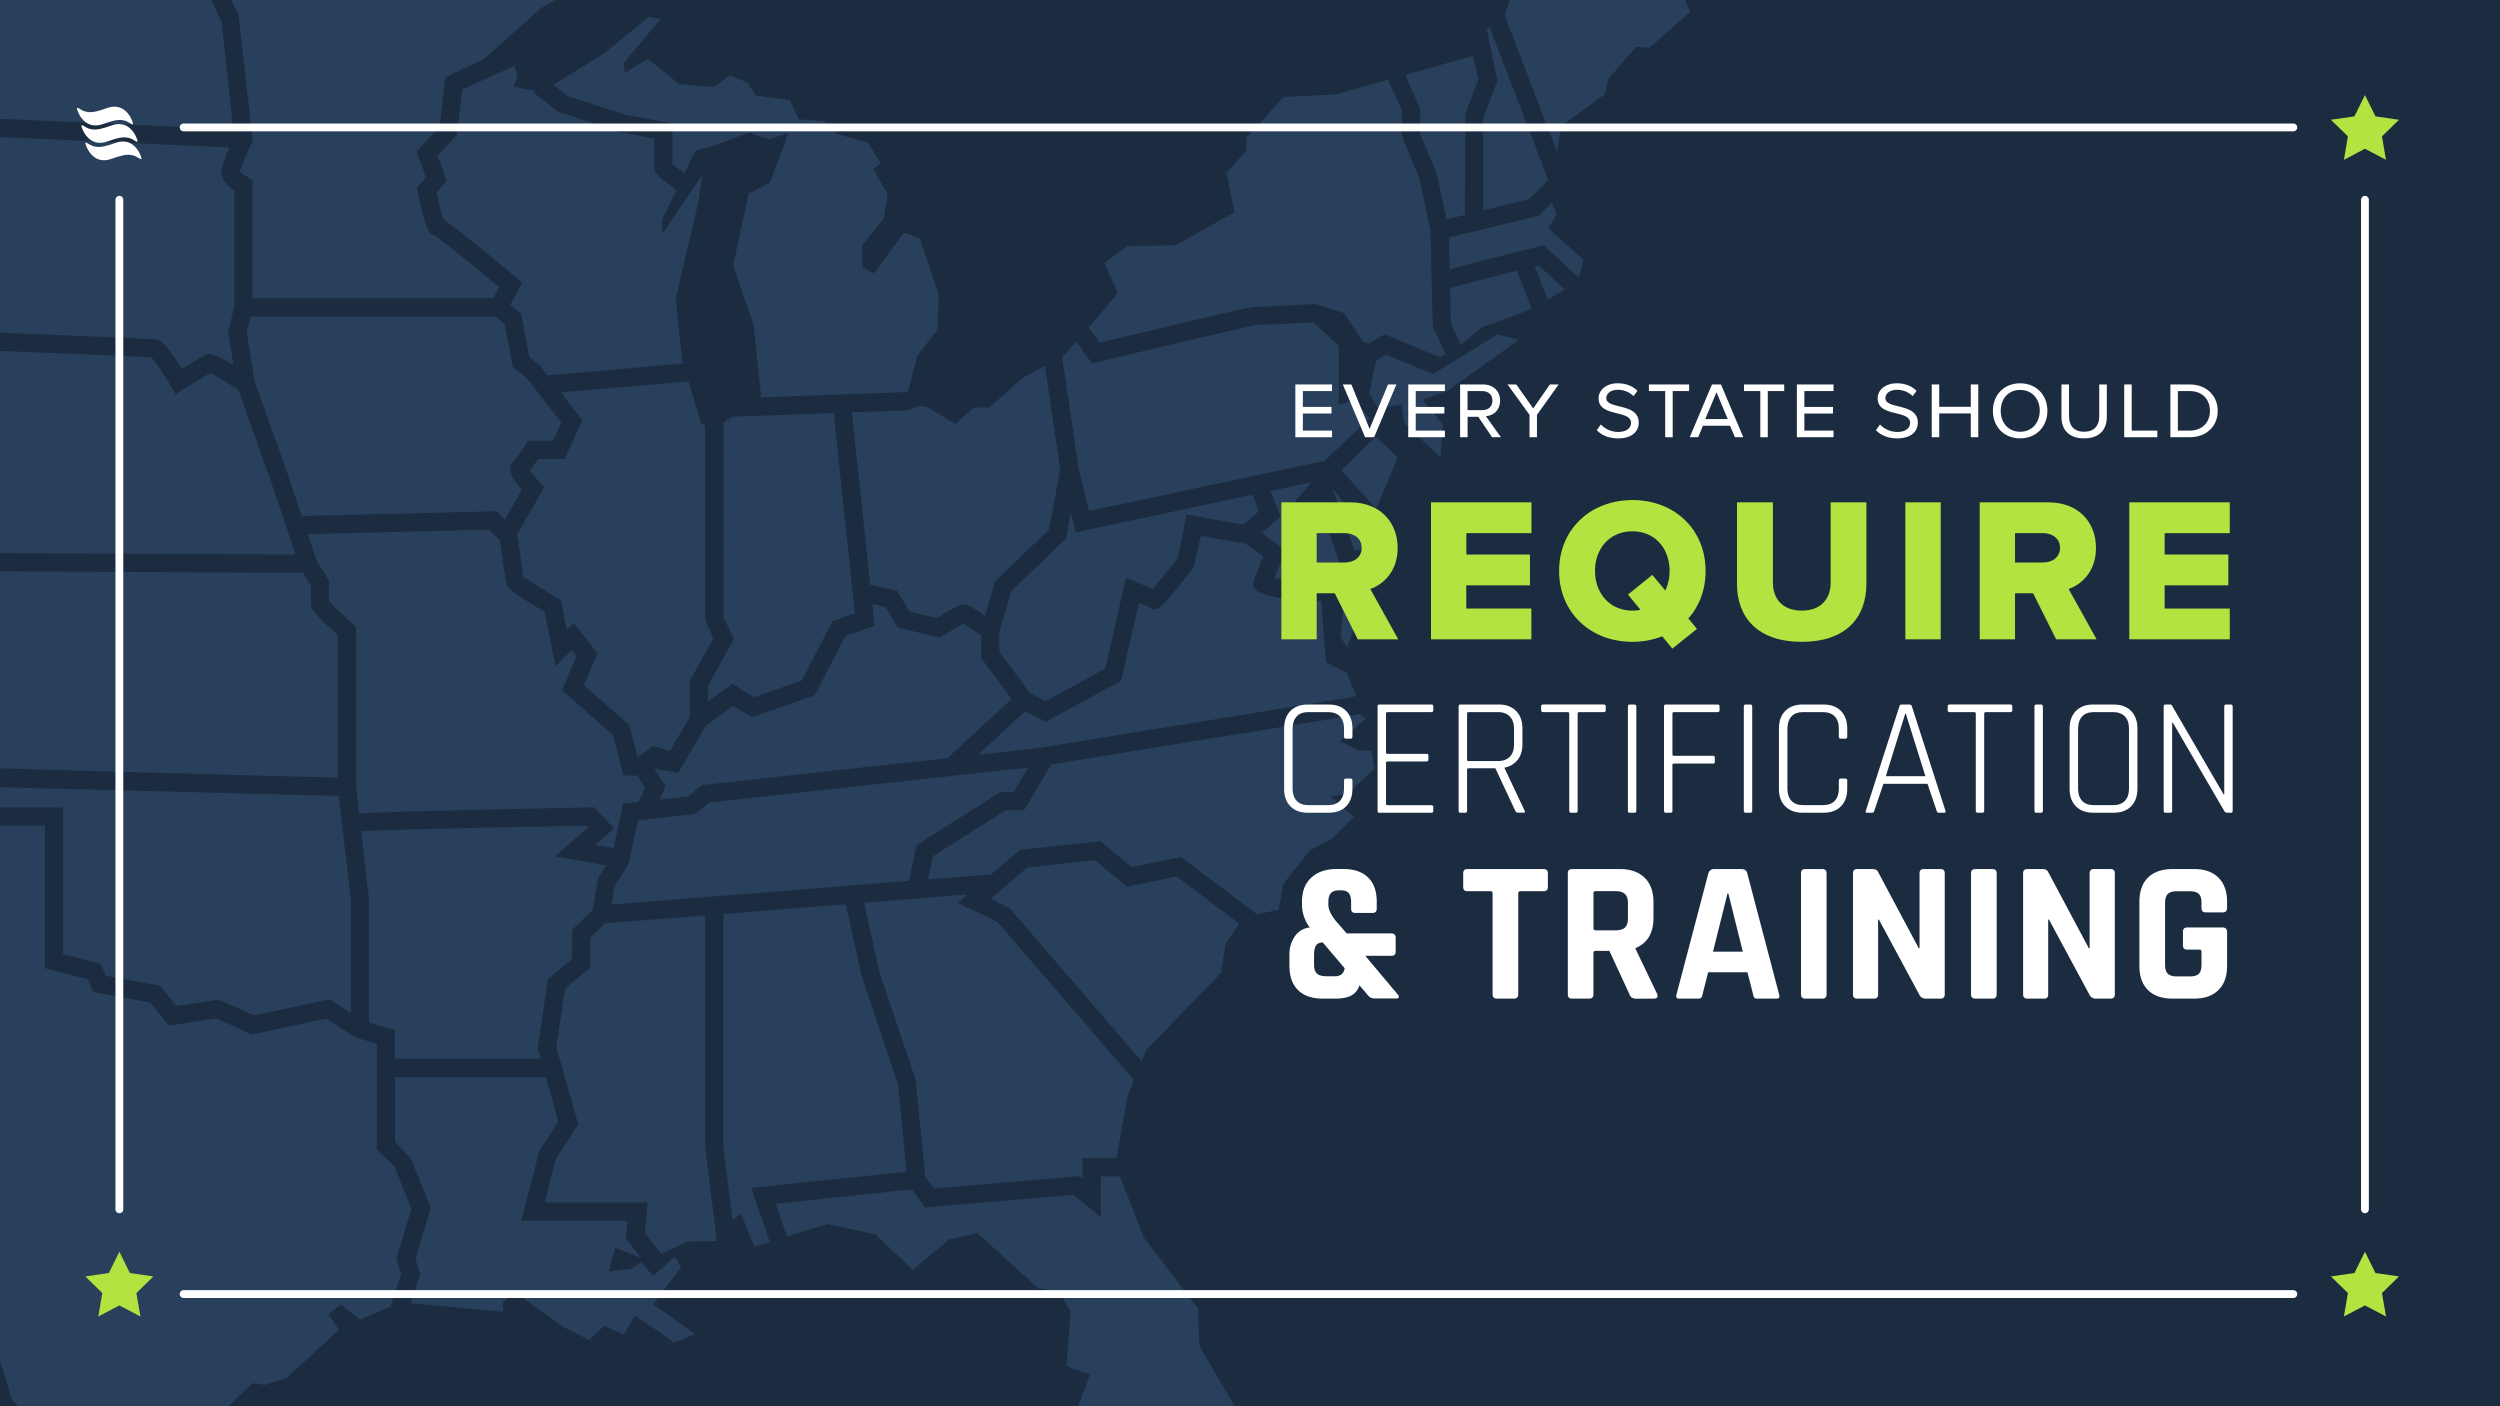
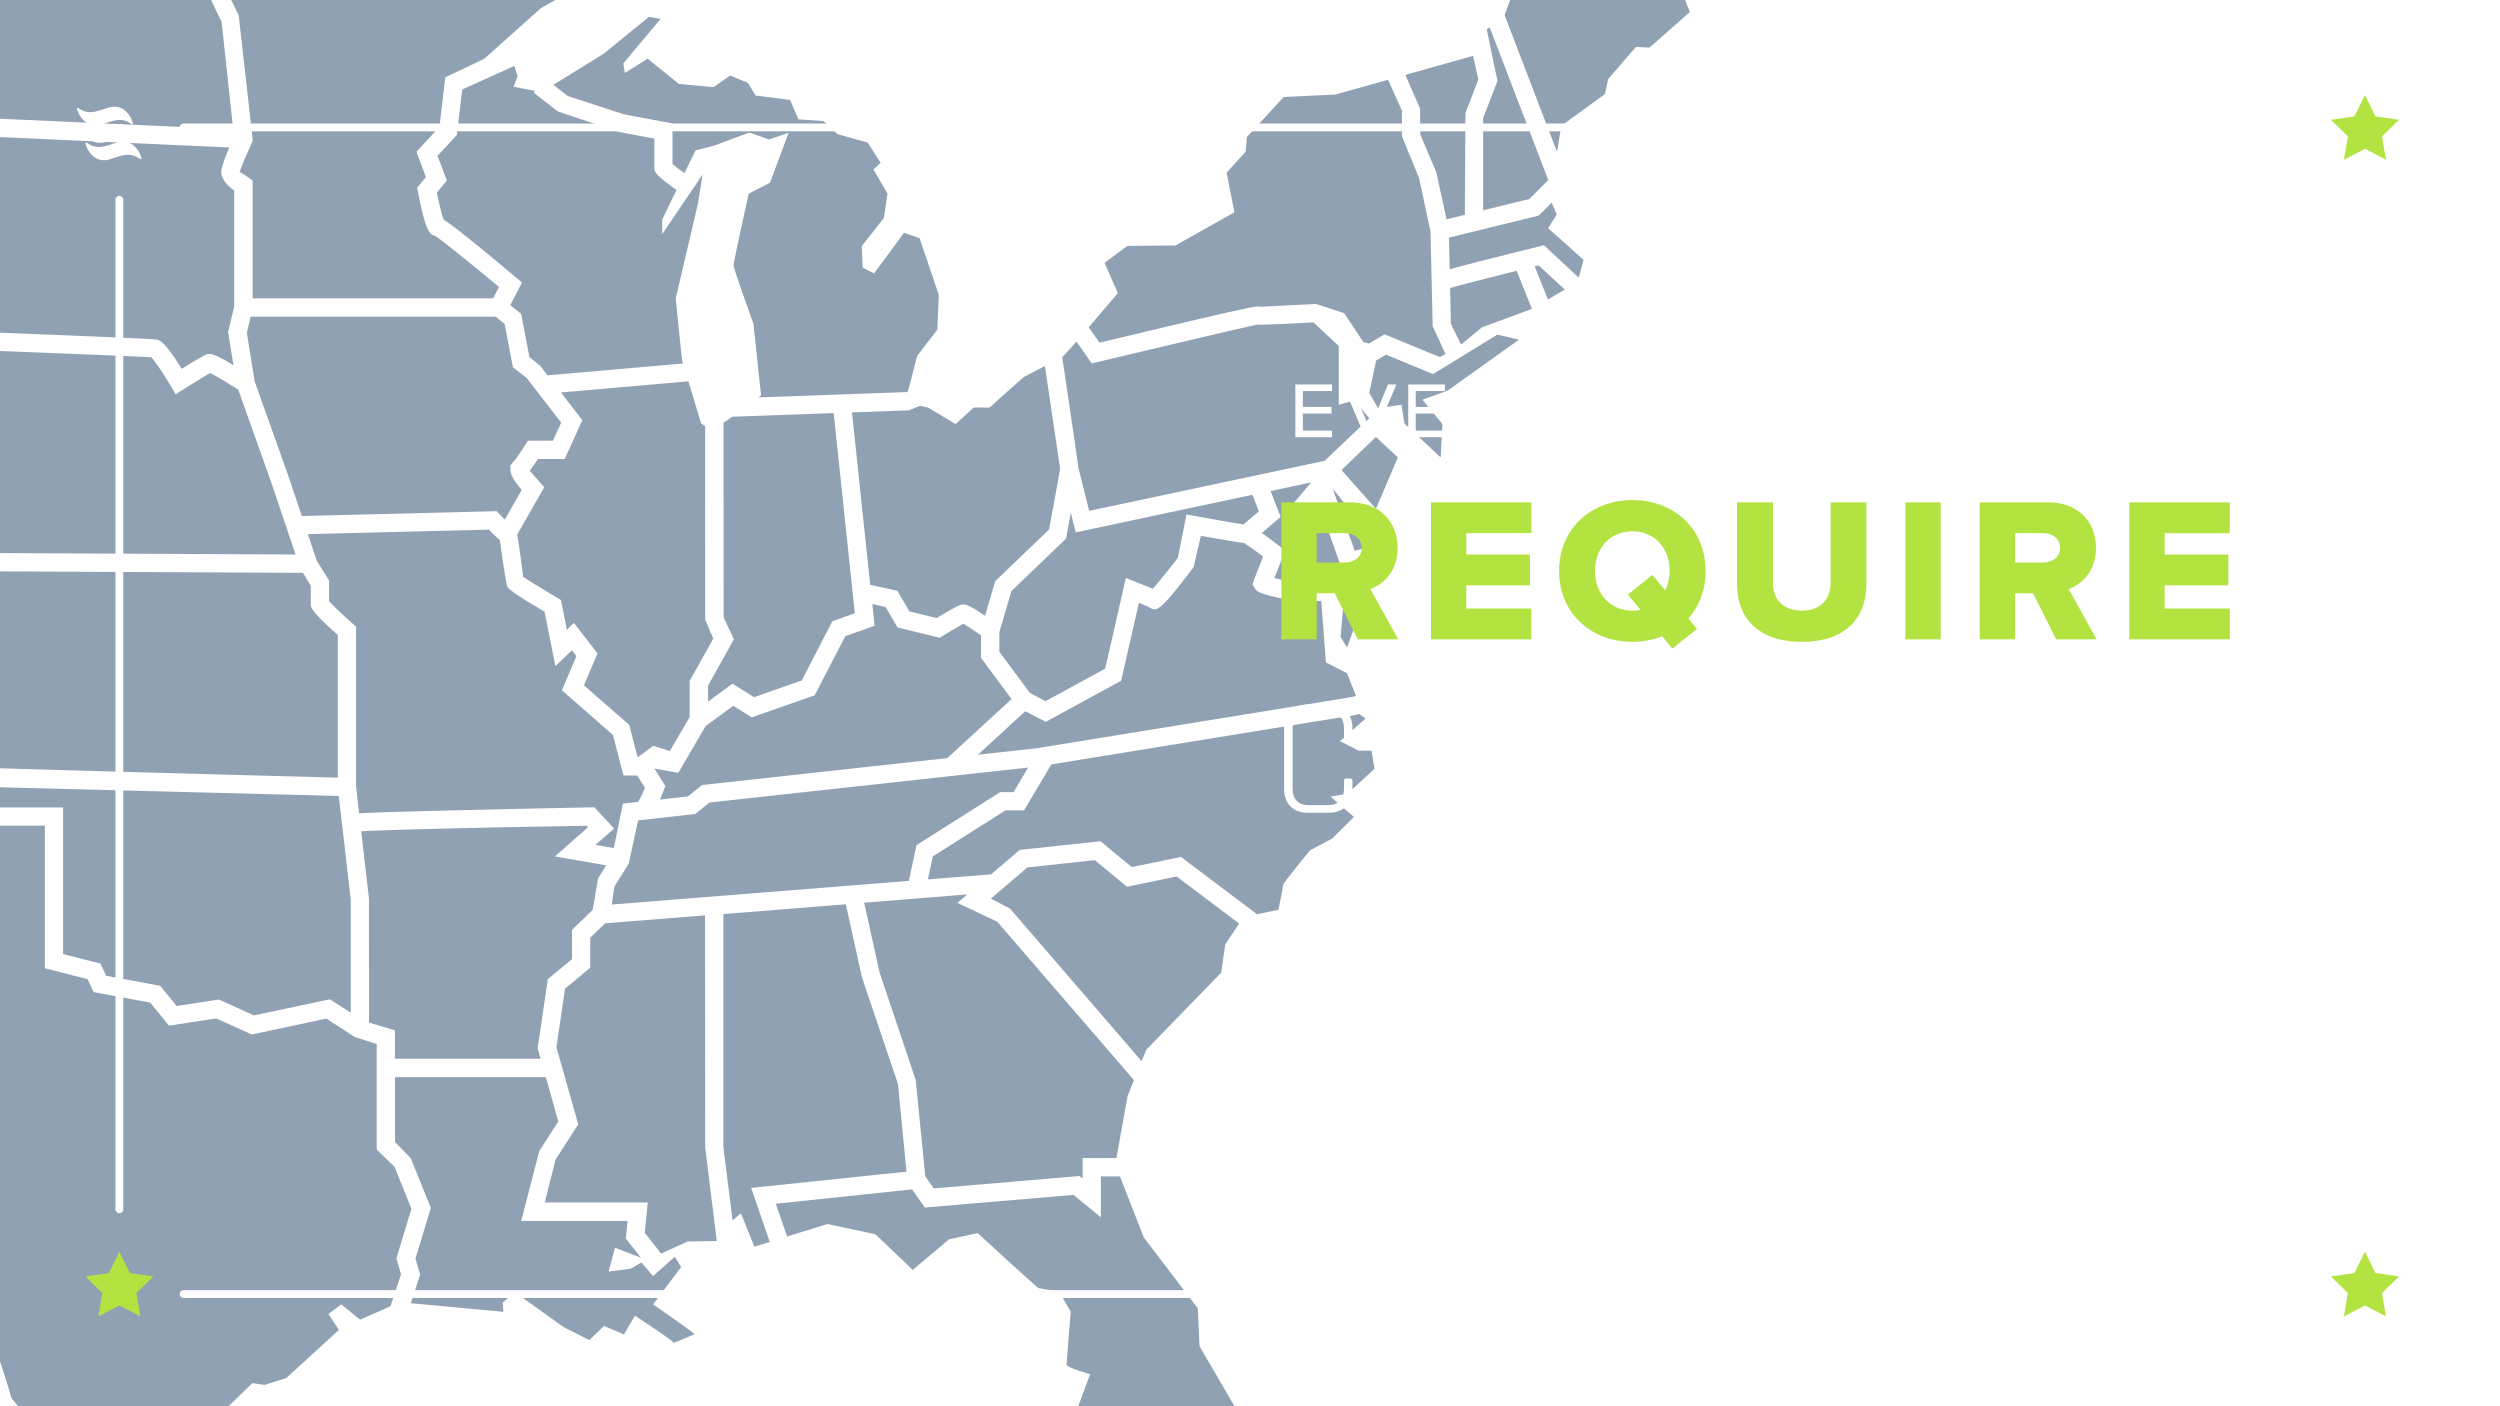
<svg xmlns="http://www.w3.org/2000/svg" id="Layer_1" data-name="Layer 1" viewBox="0 0 1920 1080">
  <defs>
    <style>.cls-1,.cls-8{fill:none;}.cls-2{fill:#1c2c40;}.cls-3{opacity:0.6;}.cls-4{clip-path:url(#clip-path);}.cls-5{fill:#335175;opacity:0.9;}.cls-6{fill:#fff;}.cls-7{fill:#b2e340;}.cls-8{stroke:#fff;stroke-linecap:round;stroke-miterlimit:10;stroke-width:6px;}</style>
    <clipPath id="clip-path">
      <rect class="cls-1" x="-12" y="-277.29" width="1640.58" height="1640.58" />
    </clipPath>
  </defs>
-   <rect class="cls-2" x="-5915" y="-220" width="8075" height="1483" />
  <g class="cls-3">
    <g class="cls-4">
      <path class="cls-5" d="M541.6,475.86l6.18,14.63L529.63,523v27.87l-15.19,25.92-12.67-4-12.08,8.8-6.43-24.86-34.83-30.39,10.48-24.5-18.17-23.45-5.4,5.28-4.52-22.83s-25.11-15-29-17.84c-.47-2.58-3.56-28.45-4.66-32.3L418,374.15s-9.53-10.39-11.1-12.75c2.11-2.67,4.44-6.18,6.21-8.88h20.59l13.53-29.85-16.45-21.24,97.94-8.57c4.21,13.91,9.69,32.25,9.69,32.25l3.12,2.16ZM803,538.49l45.82-25,15.84-69.66s18,7.22,20.67,8.35c4.13-4.61,12.3-14.69,19.3-23.82l6.6-33.23s37.24,6.69,43.81,7.67l11.77-10.11L961.85,380,826.19,408.87l-3.8-15.06c-.95,5.11-3.68,19.86-3.68,19.86l-41.9,40.22-9.3,31.54v15.12l23.54,31.68Zm-259.25.37,18.8-13.79,16.57,10.36,36.65-12.84,23.48-45.47L656.51,471,640.27,317.24l-78,2.81c-2.42,1.69-4.55,3.23-6.63,4.67l.11,149.48,7.89,16.71-19.86,35.7v12.25Zm0,0v0l-.08,0ZM436,73.72,479.13,87.8l37.36,7V126c1.91,1.63,5.53,4.36,9.21,7l8.46-17.47,14.6-3.76s25.65-9.8,26.83-9.8,14.85,5.19,14.85,5.19l15.2-5.19-14.27,38.34L575,148.72s-11.63,52.47-11.63,55.05,14.89,43.82,15.2,44.69,5.64,54.18,6,55c.05.14-.76.81-2,1.77l113.62-4.1,1.12-.51,7.16-27.38,15.42-20.06L721,226.49,706.28,183l-12-4.24-23,31.21-8.76-4.47-.68-16.49,17-21.63,2.78-18.73L670.8,130.18l5.54-5.11-9.92-15.59L643.17,103,632.58,93l-19.36-1.35L606.76,76.7,580.3,73.36l-6-9.8L560.73,58,548.09,66.9l-26.71-2.45-24-19.38L479.89,56l-1.15-7.36,28.59-34.1-9-1.57L463.57,41.28,425,65.18Zm-95.3,95c5.61,3.37,18.81,13.56,55.86,44.6l4.33,3.6-9,17.41,8.4,6.77,6.29,33.14,8.23,6.6,5.7,7.42,104-9.07c-.22-.7-.45-1.52-.48-1.58-.33-.87-5.05-48.42-5.05-48.42l17-72.66,3.57-22.5L508.6,179.81V168.58l10.95-22.7c-16.88-12-17-14-17-17.27V106.42l-26.82-5-47.3-15.81L410.29,71.5V69.62L394.48,66.7l3-8.26-2.52-7.8L355,68.72l-4.13,34.94-14.86,16,7.17,19-7.67,9.27C337.18,156.33,339.4,165.4,340.72,168.69ZM192.5,243.18l-2.92,12.44,6,37.3,26,72.92,10.22,30.47,149.74-3.73,2.16,2.33c1.24,1.35,2.61,2.72,4,4.1l13-22.81c-8.79-10.05-8.76-14.38-8.74-15.87.09-3.68-.59-2.16,2.56-5.93,1.24-1.2,5.62-7.58,8.85-12.69l2.08-3.26h19.21l6.35-13.87-26.63-34.44-10.48-8.09-6.35-33.31-6.91-5.56Zm859.79,191.16-20.81,5.45-19-54-8.21,9.63,3.29,45,24.72,18.25-2.7,30.42,4.94,8.26,16.63-45.64Zm1-15.22-20.39-32.3c-1.26-1.43-9.38-11.57-9.38-11.57L1040.41,423l12.92-3.37ZM706.48,311.68,698,315.14l-43.68,1.57,14,132.44,20.76,4.55,9.35,15.84,20.93,5.14c15.56-9.41,17.69-9.95,18.59-10.17,2.48-.59,4.72-1.12,18.54,8.45l7.84-26.62,41.32-39.66c3.34-17.7,8.23-44.35,8.51-46.91-.28-1.85-6.38-43-11.69-78.65-7.53,3.94-15.31,8-15.78,8.21C785.77,289.77,760,313,760,313H747.74l-13.82,12.69L712.74,313Zm331.91,223.64,3-.93L1034.48,517l-16.17-8.26-3.6-47-.14-.23H993.79c-27.64-5.33-28.68-7.16-30.23-9.91-2-3.54-1.88-2-.56-6,.37-1.07,4.55-11.66,7.11-18.15-6-4.55-12.28-9-14.58-10.39-3.34-.39-11.46-1.66-33.28-5.59l-5.56,24.13c-26.1,34.18-28.15,34.55-34.16,30.75-1-.59-4.47-2-7.86-3.39l-13.6,59.82-57.94,31.6-15.73-8.14-36.32,33.36,45-4.94Zm-877-248.83c-3.7,2.08-12.75,7.61-20.39,12.44l-6.12,3.85-3.68-6.24c-5.17-8.73-12-19.1-15-22.13-13.06-.87-125-5.22-203.84-8.2-2.69,41.09-4.94,75.36-6.26,95.75l71.23,7.87-2.25,54.82L227,425.86l-18.7-55.45L183,299.32C174.77,294,165.45,288.4,161.4,286.49Zm71.29,153.44L-25.47,438.7-31.64,589c35.3,1.37,211.86,6.15,291.07,8.23V487.71c-20.73-18.54-20.73-21.15-20.73-24.13V449.82ZM987.1,422.77s-5.76,14.47-8.4,21.15c4.47,1.15,10.87,2.56,16.46,3.68l10.87.84-9.27-14.1L989,391.71l18.06-21.24v0l-31.26,6.66,7.72,19.8-14.38,12.36C972.49,411.68,987.1,422.77,987.1,422.77ZM625.67,534l-48.34,16.91-14.22-8.85L542,557.54l-21.09,36-18.37-3.29L511,603.68,509.69,607c-1,2.67-2,5-2.92,7.08l21.6-2.42,10.9-8.76,188.24-20.68,49.38-45.33-23.45-31.63V488.05c-5.14-3.68-10.67-7.39-13.57-9.05-3,1.72-9.94,5.73-15.64,9.24l-2.53,1.55-32.36-7.92-9.24-15.7-10.17-2.25,1.77,16.68-22.5,7.95ZM-45.69,588.6l8.48-206.28-59.6-6.57L-294.1,354.94c-7.89,58.42-17.8,132.12-27.78,206.33L-82,588.63ZM836.47,392.35l180.82-38.42,33.79-32.14c.29-.14.4-.19.65-.33l-11.4-14.07-12.16,3.48V265.65l-19.44-18.06c-29.66,1.6-39.24,1.85-42.81,1.71-7.22,1.15-127.43,29.8-127.43,29.8l-11.74-16.74s-10.11,11.43-11,11.91c9.8,65.59,12,81.09,12.41,84.77Zm-58,216v-.09h0l11.13-18.76L544.86,616.35,534,625.12l-43.92,4.94-7.2,33.14-11,17.64-2.08,13.85L698,676.54l5.87-27.49,64.29-40.7ZM876.77,815l3.62-8.85L937.89,747,941,725.28l10.64-16-48-36.17-38.09,7.92-24.74-20.45L789,666.21l-28,23.93,14.63,7.61ZM844.44,263.18c119.8-28.68,120.95-28.4,123.42-27.56,1.35-.11,42.86-2.16,42.86-2.16l21.52,7,14.8,22.16,4.33,1.24,12-7.08,42.49,17.5,4.3-2.53-9.86-21.09-1.65-72.8-8.85-41.27-13.12-31.93V84.93l-10.64-23.65h0L1025.58,72.6l-39.72,1.88-28.25,30.73-.93,11.21-14.63,16.23,6,30.39-45.28,25.48-36.71.34c-.37,0-17.75,13-17.75,13l10.22,23.26-22.44,26.23Zm344.67-124.85L1144.08,21l-2.24,1.38c.92,5,8.23,39.8,8.23,39.8l-11,28.51v70.84l35.51-8.68Zm-98.39-35.11h0l12.38,29.12,7.84,36.1L1125,165l.45-78.11,9.94-25.79-4.07-18.23-52,14.67,11.32,25.89ZM663.67,693.28l11.8,53.4,27.8,82.8,7.36,74,6.55,9.21L829,903.18l2.47,2V889.37h25.95L866,841.64l4.89-12.1L765.91,707.92,735.29,693.4l7.62-6.49ZM-308,353.08l-78.56-12.21,7.24-56c-36.82-6-85.44-13.9-102.18-16.37L-530.65,527.4l194.9,31.91C-323.95,471.5-313.08,390.83-308,353.08ZM439.28,736.62V714.18l15.87-15.36,4.18-24.24,6.24-10-39.41-6.83,25.45-22.41-1.1-1.15c-61.4,1-149.23,2.83-173.08,4.24l5.93,51.71.06,95.24,19.88,5.9v21.85H415.18l-2.28-8,7.81-53.17ZM-107.85,360.47C-104,301.91-99,225.9-94.22,152.37l-248.64-26.63-3.68,13L-363.7,273.2l-.62,4.69-.22,2-6.35,49.21,71.51,11.15Zm-633.88,9L-582,611.49c1.58-13.48,5.48-46.51,5.48-46.51h19.19l4.41,4.58,57.6-303.44c-22.58-4.71-94.4-20.72-214.14-47.8ZM77.14,740.05l4.38,9.38L123,757.07l12.64,15.56,32.44-5L195,779.82l58.39-12.36,16,10.34V691l-6.68-57.89-2.53-21.82-335.71-8.6-.5,17.45H48.46V732.72ZM478.37,617.17,490,615.9A71.42,71.42,0,0,0,495.31,605l-5.95-9.41H478.82l-8.06-31.12-39.21-34.32,11.15-26.26-3.45-4.53-12.67,12.25-8.4-41.88c-25.73-15.11-27.47-17.64-28.31-18.87-1.63-2.36-5.28-32.78-6.1-36.15a110.7,110.7,0,0,1-8.23-7.95l-139.11,3.45,6.85,20.45,9.41,15.11v15.82c2.72,3.2,11.15,11.2,18.4,17.61l2.36,2.1V603.91l2.35,20.78c16.72-1.46,180.69-4.69,180.69-4.69l15.14,16.35-14.27,12.5,14.05,2.47ZM541.46,703l-76.74,6.1-11.4,11.06v23l-19.38,16.13-6.63,44.88,16.77,59.27-17.39,27.07-8.34,33h79.12l-2.27,23.26,12.53,16,20.44-9.32,22.33-.31-8.87-71.6Zm-39.89,298.74,21.58-28.68-4.95-7.83L501.57,980l-9-10.42-8.09,4.78-17.08,2.19,4.94-18.26,19.81,7.53-11.58-14.69L482,937.68H400.26L414.19,884l14.58-22.75-9.58-34H303.36V877l12.13,12.56,15.42,38.17-11.85,38.84,3.62,12.3-7.24,22,71.14,6.6-.45-7,9-8.26,37.75,27,19.78,10,11.2-10.9,15.31,6.52,8.51-14.36s29.24,19.13,29.24,20.45,15.28-6.09,16.63-6.09S501.57,1001.77,501.57,1001.77Zm-318.26-990,10.84,96.17s-9.77,21.88-10.14,24.5c.28-1,10,6.2,10,6.2v90.5H378.75l4.49-8.7C362,202.73,339.51,184.56,334.09,181c-4.5-.67-7.61-5.25-13.06-33.59l-.62-3.23,6.71-8.15-7.3-19.49,17.67-19L342,59.37l29.83-14.18L415.4,6.28,439.81-7.53H425.26l-5.53-4.92-22.08-.22-9.44-4.7L375.54-8.66,365.41-7.53l-17-14.92L338.44-16,323-33.6,303-36,292.4-28.68l-37.75-12.5L251-69.95l-9.92-4.69-8.2,19.38c-19.41,1.32-39,2.11-58.59,2.7-.06,18.74.11,43.34.59,46.82C175.59-3.91,183.31,11.76,183.31,11.76ZM921.23,1033.91l-1.34-29.13-41.38-54.32-18.39-47H845.48v31.43l-21-17.21-114.12,9.71-9.91-13.93-104.63,11,8.68,25.16,30.92-9.55,36.85,7.81L701,975.29l27.86-23.49,22-4.77s45.36,41.71,46.74,42.19,15.73,2.58,15.73,2.58l9,15.67s-3.12,37.84-3.12,40.45,18,7.39,18,7.39l-9,24.32,15.28,25.23,13,3.9L883,1154.88l12.17.42,30.08,34,23.85-7.84,5.39-13.06-.9-79.09Zm134.35-443.48-2.25-13.91h-9.91l-14.36-7.36,19.78-17.38-5-3.46-2.25.68L807.42,587.06l-20.95,35.25H772.28L716.42,657.7l-3.77,17.66,48.48-3.84,22-18.79,62.05-6.66,24,19.86,37.81-7.78,58.45,44,16.4-3.46s3.6-17.83,3.6-19.12,20.67-26.52,20.67-26.52l17.08-9.1,16.63-16.52-18-15.67,13.06-2.16ZM316,928.32l-13-32.21-13.7-13.29V801.76l-16.69-5.25-22-14.22-57.25,12.19-27.32-12.33-36.27,5.54L115.37,770l-43.48-8.06L67.25,752l-32.78-8.4V634.13H-76.7l-19,244.76-158.61-17.33.47,5.31c14.64,17,65.81,77,67.08,80,1.49,3.62,3.73,36.2,3.73,36.2l68.82,47.08,25.44-38.4,46.38-.7S-6.51,1028.74-5,1031.63s13.45,39.1,13.45,41.26,39.64,44.16,39.64,44.16l1.49,20.27s15,40.51,15,42.73S96,1196.73,99,1197.43s29.19,1.49,29.19,1.49l14.21,11.57,14.21-5.08-12.72-28.23-4-41,8.09-9.57.9-20.87,44.94-43.48,9.43,1.32,16.63-5.23,40.42-37-8.06-12.19,9.89-7.39,14.38,11.74,23.37-10.28L308,978.63l-3.57-12.16Zm-478.28,209.62,10.51,7.25,4.49,8.73,15.73-8.73-27-13.74Zm-31.49-6.51H-169l-24.75-8.71Zm112.5,59.43h-.06s-34.49-18.15-37.47-18.82l6,16.69-14.24,8.73,8.26,10.53-4.49,28.65,14.24,7.25,8.25-16.68,22.5-5.82,13.48-11L-81.3,1199.6ZM1195.6,164.78l-3.91-9.18-10,10-68.9,16.91.56,24.35c11.29-3.4,72.41-18.51,72.41-18.51l26.74,24.92c1.41-5,3.6-13.74,3.6-13.74s-26.66-24.07-27.05-24.07S1195.6,164.78,1195.6,164.78Zm-17,39.78L1188.83,230c4.35-2.59,8.9-5.25,12.92-7.61l-20-18.57Zm110.83-216-10.76.59-8.12-17.86-11.79-3.15L1233.6-105l-19-10.17L1192.9-96.32l-4.83-14.13-9.41,2.56-10.87,36.46-3.26,58.53-9,24.52,40.28,105.05,3.23-20s32.47-23.71,33.12-24,2.89-11.91,2.89-11.91l21.4-24.77,10.37.59,31-27.36ZM1100.6,287.27l-36.09-14.88-7.64,4.52-5.28,24.83,6.74,11.74,18-2.61,2.25,14.35,27.86,26.1,1.38-25.62L1092.46,307l19.32-7,54.83-39.13L1150,257Zm13.09-66.09.59,27.56,7.84,15.87,16.06-13.26s37.19-13.54,38.34-14.21L1164.78,208C1144.56,213.07,1122.76,218.63,1113.69,221.18ZM1030.27,361s26.07,29.54,26.52,29.66l16.76-39.35-16.88-15.71ZM696.17,899.84l-6.52-67.35-27.69-82-12.36-56L555.53,702V880.8l7.08,56.43,6.4-5.42,10.34,25.64,11.82-3.65-14.26-41.49ZM-528,41.84l-43.9,58.06,13.48,13.46-33.31,117.09c55.14,12.36,101.43,22.64,105.22,23.18,3,0,66.48,10.28,108.9,17.21L-361.28,143l-36.8-6.4-28,9.75-19.78-72.72-2-3.15L-465.66,88l-11.91-23.48,16.18-53.95-27.33-45.45L-504.36-72l7-61.91c-5.45-1.29-10.7-2.58-16-3.87L-545.68,20Zm81.85-33.2-16.35,54.49.74,1.44,16.51-16.18L-432.49,69l16.1,59.21,17.19-6,40.73,7.11,5.3-18.87L-93.3,138.24C-88,58-83.13-17.51-80.24-62.36-230.56-77-372.74-104.72-483.49-130.7L-489.93-74l13.77,32.84ZM-756.65-46.63V-19l52.95,9.46,86.79-.11,58.56,22.05,31.43-153.53c-109.17-27.08-178.41-49.77-178.41-49.77l-2.14,60.7-13.45,35.47-7.47-11.57,9.72-15.93-.76-18.82-59.1-42s-3.73,73.12-3,75.28c.47,1.4-3.74,24.38-6.77,40.42ZM120.2,260.79c2.25.48,6.32,1.32,19.35,22.47,10.62-6.6,17-10.28,19-11,2.47-.81,5.08-1.32,20.75,8.18l-4.1-25.34,4.66-19.77v-89c-4.66-3.4-9.94-8.51-9.94-14.27,0-3,2.16-9.41,6.27-18.79l-253.1-11.49c-3.35,51-6.8,104.18-9.83,150.41C-7.85,255.17,116.27,260,120.2,260.79Zm50-244C167.78,11.9,162.22.5,161.35-2.11s-1.24-29-1-50.08C84.89-50.62,8.44-54.13-66.25-61c-2.3,35.81-5.84,90.13-9.66,148.75l255,11.57ZM-605.37,227.39l31.24-109.91-16.32-16.26,44.66-59.1-11.63-14.35L-619.49,4.4H-705L-770.72-7.25V-39.08l-20.45-13.4c0,.06-.08.45-.08.45l-30.67,93.37-41.15,69.49-.65,43.65,151,48.7C-680.33,210.54-641.57,219.27-605.37,227.39Zm432,923.47,4.32-3.23-8.68-9.21Zm64.74-287.5,18.4-236.67.73-24.86-234.2-26.65c-16.88,125.66-33.42,249.39-39.8,298.57,19.35,3,33.85,5.14,33.85,5.14l3.73-23.88,57.41,6.1-1.4-15.39ZM-242.53,1101v9.44l21,4.32L-232,1101ZM-826.42,564c.76,2.16-5.22,32.58-5.22,34.74s44.88,17.36,44.88,17.36l19.47,29,18.7,5.05V666.8l11.21-2.17s22.44,31.86,24.69,34,7.36,44.91,7.36,44.91l84.09,8.17c1.18-1,2.39-1.91,3.54-2.92l2.92-2.41,13.46,4.21.76-1.74-15.14-12.81,32.89-50.67,10.25-8.06c-12.92-30.7-12.92-33-12.92-34.52,0-.67.37-4.33,1-9.63l-172.18-261,33.62-157.6L-865,168.8l-7.75,42.61L-893,242.59l12,47-8.23,10.14s-1.49,28.23,0,33.32S-875,359.15-875,359.15v23.17s6.74,14.5,9,16.66,10.48-3.62,10.48-3.62l1.49,13-8.23,5.06L-866,444.57l21.68,18.82-15.7,18.81S-827.15,561.81-826.42,564ZM-325,1081.37h14.25v-10.14H-325ZM-533.29,541.22l-11,57.72-19.83-19.89c-3.11,26.21-7.19,61.12-7.36,64,.57,1.52,16,38.68,16,38.68l-17.75,14-24,37.55L-583.46,745l-10.08,22.83-15.67-4.91-.26,5.28s142.13,86.87,145.86,89c2.22,1.27,48.62,8.66,86.23,14.44,6.69-51.85,23.79-179.7,39.75-298.37Zm49.94,601.08-29.75,12.33-22.5-23.2-21-5.82V924.7l-18-10.14-16.49,2.19-49.55-14.52-29.91-17.41h-35.22L-747,915.29h-27.73l13.48,14.52s3,18.15,3.74,20.31,14.24,8,14.24,8-6,21-8.26,21S-768,976.94-768,976.94l-.76-16L-801,969s-3.73,21-3.73,23.2,36,18.14,36,18.14l18-8.71,1.49,27.56-28.48,11.57-15.73-4.33s-29.24,21.77-31.48,23.94,9.74,41.37,9.74,41.37l23.23,8.71s-3,19.55-3,21.74,14.24,0,14.24,0l10.5,18.14,29.24-8-12,13.09-2.25,10.14-27,18.85-61.46,20.34,61.46-8.74,63-35.56,15-10.87-9-4.32,51.71-43.51,7.5,8.7-21,30.48s32.24-7.25,34.41-7.25,0-16.68,0-16.68l30.81,2.19,21.74,18.14,19.49-2.89,12,5.09,18,4.35,42.72,28.26s6,21.06,10.11,23.95,18.37,18.15,20.62,18.85,6,10.87,6,10.87l18.74,18.15,25.47-8v-22.5l-24-14.52Z" />
    </g>
  </g>
  <path class="cls-6" d="M994.83,335.79V295.26H1023v5.08h-22.4V312.5h22v5.09h-22v13.12H1023v5.08Z" />
  <path class="cls-6" d="M1048.39,335.79l-17.1-40.53h6.56l14,34.12L1066,295.26h6.42l-17.1,40.53Z" />
  <path class="cls-6" d="M1081.53,335.79V295.26h28.15v5.08h-22.4V312.5h22v5.09h-22v13.12h22.4v5.08Z" />
  <path class="cls-6" d="M1145.9,335.79l-10.61-15.7h-8.18v15.7h-5.75V295.26h17.39c8.55,0,13.34,5.45,13.34,12.38s-4.57,11.5-10.91,12l11.5,16.14Zm.29-28.15c0-4.28-2.87-7.3-8-7.3h-11.12V315h11.12C1143.54,315,1146.19,311.91,1146.19,307.64Z" />
  <path class="cls-6" d="M1174.68,335.79V318.62l-16.88-23.36h6.71l13,18.42,12.82-18.42h6.71l-16.66,23.36v17.17Z" />
  <path class="cls-6" d="M1226.34,330.34l3.09-4.35a18.42,18.42,0,0,0,13.19,5.75c7.15,0,10-3.39,10-7,0-10.25-24.91-4.13-24.91-18.8,0-6.78,6.34-11.57,14.67-11.57,6.56,0,11.64,2.21,15.18,5.83l-3,4.05a16.73,16.73,0,0,0-12.23-4.87c-5,0-8.7,2.66-8.7,6.42,0,8.77,24.91,3.39,24.91,18.72,0,6.85-5.09,12.16-15.92,12.16C1235.33,336.68,1229.65,334,1226.34,330.34Z" />
  <path class="cls-6" d="M1278.88,335.79V300.34h-12.52v-5.08h30.88v5.08h-12.61v35.45Z" />
  <path class="cls-6" d="M1321.73,295.26l17.1,40.53h-6.41l-3.76-8.84h-20.78l-3.69,8.84h-6.48l17.09-40.53Zm-3.46,6-8.63,20.56h17.25Z" />
  <path class="cls-6" d="M1351.92,335.79V300.34h-12.53v-5.08h30.88v5.08h-12.61v35.45Z" />
  <path class="cls-6" d="M1380,335.79V295.26h28.15v5.08h-22.4V312.5h22v5.09h-22v13.12h22.4v5.08Z" />
  <path class="cls-6" d="M1440.73,330.34l3.09-4.35a18.42,18.42,0,0,0,13.2,5.75c7.14,0,9.94-3.39,9.94-7,0-10.25-24.91-4.13-24.91-18.8,0-6.78,6.34-11.57,14.67-11.57,6.56,0,11.65,2.21,15.18,5.83l-3,4.05a16.71,16.71,0,0,0-12.23-4.87c-5,0-8.7,2.66-8.7,6.42,0,8.77,24.91,3.39,24.91,18.72,0,6.85-5.08,12.16-15.92,12.16C1449.72,336.68,1444,334,1440.73,330.34Z" />
  <path class="cls-6" d="M1513.57,335.79V317.51h-24.25v18.28h-5.75V295.26h5.75v17.17h24.25V295.26h5.75v40.53Z" />
  <path class="cls-6" d="M1530.55,315.52c0-11.93,8.25-21.15,20.93-21.15,12.53,0,20.93,9.22,20.93,21.15s-8.4,21.16-20.93,21.16C1538.8,336.68,1530.55,327.46,1530.55,315.52Zm36,0c0-9.21-6-16.06-15-16.06-9.21,0-15,6.85-15,16.06s5.82,16.07,15,16.07C1560.54,331.59,1566.52,324.66,1566.52,315.52Z" />
  <path class="cls-6" d="M1583.21,320.17V295.26H1589V319.8c0,7.22,4,11.79,11.57,11.79s11.64-4.57,11.64-11.79V295.26h5.83v24.91c0,10-5.9,16.51-17.47,16.51S1583.21,330.12,1583.21,320.17Z" />
  <path class="cls-6" d="M1631.39,335.79V295.26h5.75v35.45h19.67v5.08Z" />
  <path class="cls-6" d="M1666.87,335.79V295.26h14.67c13.34,0,21.67,8.84,21.67,20.34s-8.33,20.19-21.6,20.19Zm30.37-20.19c0-8.4-5.38-15.26-15.63-15.26h-9v30.37h8.92C1691.71,330.71,1697.24,324,1697.24,315.6Z" />
  <path class="cls-7" d="M1042.78,491l-17.67-35.35h-13.89V491H984.09V385.8h52.7c23.34,0,36.6,15.46,36.6,35,0,18.3-11.2,28.08-21,31.55L1073.86,491Zm3-70.37c0-7.1-6-11.2-13.1-11.2h-21.46V432h21.46C1039.78,432,1045.78,428.08,1045.78,420.67Z" />
  <path class="cls-7" d="M1099,491V385.8h77.16v23.67h-50v16.41H1175v23.66H1126.1v17.83h50V491Z" />
  <path class="cls-7" d="M1197.4,438.5c0-32,24.14-54.44,56.33-54.44s56.16,22.41,56.16,54.44c0,14.51-4.89,27.13-13.25,36.44l6.63,8.05-18.93,15.15-7.74-9.47a63.46,63.46,0,0,1-22.87,4.26C1221.54,492.93,1197.4,470.53,1197.4,438.5Zm62.48,29.82-9.62-11.68L1269,441.5l9.94,12a35.47,35.47,0,0,0,3.31-15c0-17.2-11.2-30.45-28.55-30.45-17.52,0-28.72,13.25-28.72,30.45,0,17,11.2,30.45,28.72,30.45A27.33,27.33,0,0,0,1259.88,468.32Z" />
  <path class="cls-7" d="M1334,448.44V385.8h27.6v61.69c0,12.46,7.42,21.46,22.25,21.46,14.52,0,22.09-9,22.09-21.46V385.8h27.45v62.48c0,26.19-15.93,44.65-49.54,44.65C1350,492.93,1334,474.31,1334,448.44Z" />
  <path class="cls-7" d="M1463.33,491V385.8h27.14V491Z" />
  <path class="cls-7" d="M1579.11,491l-17.67-35.35h-13.89V491h-27.13V385.8h52.69c23.35,0,36.61,15.46,36.61,35,0,18.3-11.2,28.08-21,31.55L1610.19,491Zm3-70.37c0-7.1-6-11.2-13.1-11.2h-21.46V432H1569C1576.11,432,1582.11,428.08,1582.11,420.67Z" />
  <path class="cls-7" d="M1635.29,491V385.8h77.16v23.67h-50v16.41h48.91v23.66h-48.91v17.83h50V491Z" />
  <path class="cls-6" d="M1025.27,766.94h-9.44q-12.23,0-18.88-6.5t-6.66-18.57v-9a23.59,23.59,0,0,1,4.1-13.69,15.75,15.75,0,0,1,11.53-6.89,29,29,0,0,1-6-18.11v-1.7q0-11.91,7.2-18.5t19.57-6.57h5.11q12.23,0,18.88,6.5t6.66,18.57v5.26c0,2.27-1.09,3.41-3.25,3.41H1040.9c-2.16,0-3.25-1.14-3.25-3.41v-5q0-4.8-1.86-6.89t-5.88-2.09h-1.23c-3,0-5.16.7-6.5,2.09s-2,3.69-2,6.89v2q0,6,6.81,13.78l7.28,8.35h34.36c2.16,0,3.25,1.14,3.25,3.41v10.52c0,2.17-1.09,3.25-3.25,3.25h-20.12l25.22,30a1.88,1.88,0,0,1,.47,1.86,1.32,1.32,0,0,1-1.39.92h-16.57c-2.47,0-4.28-.72-5.41-2.16l-6.81-8a12.77,12.77,0,0,1-6.12,7.81C1035,766.15,1030.74,766.94,1025.27,766.94Zm-6.5-17.18h6.5q6.51,0,7.43-6.19l-16.87-19.81c-2.48.11-4.21.93-5.19,2.48s-1.46,4.18-1.46,7.89v6.66c0,3.2.74,5.49,2.24,6.89S1015.37,749.76,1018.77,749.76Z" />
  <path class="cls-6" d="M1162.71,766.94h-13q-3.4,0-3.4-3.25V686.15a1.51,1.51,0,0,0-1.7-1.7H1127c-2.16,0-3.25-1.08-3.25-3.25V670.68c0-2.17,1.09-3.25,3.25-3.25h58.51c2.16,0,3.25,1.08,3.25,3.25V681.2c0,2.17-1.09,3.25-3.25,3.25h-17.65c-1.24,0-1.85.57-1.85,1.7v77.54C1166,765.86,1164.87,766.94,1162.71,766.94Z" />
  <path class="cls-6" d="M1220.5,766.94h-13.16q-3.25,0-3.25-3.25v-93q0-3.25,3.25-3.25h36.84q12.06,0,18.88,6.65t6.81,18.73v12.07q0,17.49-13.78,23.22v.62l16.56,34.51c.93,2.48.06,3.71-2.63,3.71h-12.53a9.7,9.7,0,0,1-4-.61,4.58,4.58,0,0,1-2-2.64L1236,730.26H1225.6c-1.23,0-1.85.57-1.85,1.71v31.72C1223.75,765.86,1222.66,766.94,1220.5,766.94Zm5-52.46h15.17q5,0,7.27-2.09t2.32-6.73V693.58c0-3.19-.77-5.52-2.32-7s-4-2.17-7.27-2.17h-15.17a1.5,1.5,0,0,0-1.7,1.7v26.62A1.5,1.5,0,0,0,1225.45,714.48Z" />
  <path class="cls-6" d="M1304.29,766.94h-14.86q-2.79,0-1.86-3.25l24.46-93a4.43,4.43,0,0,1,4.64-3.25h20.58q3.87,0,4.65,3.25l24.45,93q.93,3.25-1.86,3.25h-14.86a3.06,3.06,0,0,1-2.32-.69,5.4,5.4,0,0,1-.93-2.56l-4.33-17h-30.18l-4.33,17a4.78,4.78,0,0,1-1,2.56A3.08,3.08,0,0,1,1304.29,766.94Zm22.44-80.79-11.14,44.73h22.9l-11.14-44.73Z" />
  <path class="cls-6" d="M1402.81,670.68v93q0,3.25-3.25,3.25h-13.15q-3.26,0-3.25-3.25v-93q0-3.25,3.25-3.25h13.15Q1402.82,667.43,1402.81,670.68Z" />
  <path class="cls-6" d="M1439.19,766.94h-12.85q-3.25,0-3.25-3.25v-93q0-3.25,3.25-3.25H1438c2.16,0,3.61.72,4.33,2.16l31.26,58.66h.62V670.68c0-2.17,1.09-3.25,3.25-3.25h12.85q3.26,0,3.25,3.25v93q0,3.25-3.25,3.25H1479a5.17,5.17,0,0,1-5-3.09l-31-57.58h-.61v57.42C1442.44,765.86,1441.35,766.94,1439.19,766.94Z" />
  <path class="cls-6" d="M1533.44,670.68v93q0,3.25-3.25,3.25H1517c-2.16,0-3.25-1.08-3.25-3.25v-93c0-2.17,1.09-3.25,3.25-3.25h13.16Q1533.44,667.43,1533.44,670.68Z" />
  <path class="cls-6" d="M1569.81,766.94H1557c-2.16,0-3.25-1.08-3.25-3.25v-93c0-2.17,1.09-3.25,3.25-3.25h11.61c2.17,0,3.61.72,4.34,2.16l31.26,58.66h.62V670.68q0-3.25,3.25-3.25h12.84q3.25,0,3.25,3.25v93q0,3.25-3.25,3.25h-11.29a5.19,5.19,0,0,1-5-3.09l-31-57.58h-.62v57.42Q1573.06,766.95,1569.81,766.94Z" />
  <path class="cls-6" d="M1685,766.94h-16.4q-12.22,0-18.88-6.5t-6.66-18.72V692.65q0-12.23,6.66-18.72t18.88-6.5H1685q12.07,0,18.73,6.57t6.66,18.65v4.65c0,2.27-1.09,3.4-3.25,3.4H1694q-3.26,0-3.25-3.4v-3.72q0-5-2-7c-1.34-1.39-3.67-2.09-7-2.09h-10c-3.21,0-5.5.7-6.89,2.09s-2.09,3.74-2.09,7v47.21c0,3.3.69,5.65,2.09,7s3.68,2.09,6.89,2.09h10c3.3,0,5.63-.7,7-2.09s2-3.74,2-7V731a1.51,1.51,0,0,0-1.7-1.71h-9.29c-2.16,0-3.25-1.08-3.25-3.25V715.56c0-2.17,1.09-3.25,3.25-3.25h27.09q3.56,0,3.56,3.56v25.85q0,12.06-6.66,18.65T1685,766.94Z" />
  <path class="cls-6" d="M1020.58,624.17H1004.3q-8.4,0-13.25-4.91t-4.84-13.44V559.43q0-8.52,4.84-13.43t13.25-4.92h16.28q8.4,0,13.24,4.92t4.85,13.43v6.34c0,1-.47,1.55-1.42,1.55h-3.62c-1,0-1.42-.52-1.42-1.55v-6.08q0-6.2-3.17-9.49t-9.11-3.3h-15.12q-5.94,0-9,3.36t-3.1,9.43v45.87q0,6.08,3.1,9.44t9,3.36h15.12q5.94,0,9.11-3.3t3.17-9.5v-6.07c0-1,.47-1.55,1.42-1.55h3.62c1,0,1.42.52,1.42,1.55v6.33q0,8.53-4.85,13.44T1020.58,624.17Z" />
  <path class="cls-6" d="M1099.21,624.17h-39.93c-.86,0-1.29-.51-1.29-1.55v-80q0-1.56,1.29-1.56h39.93c1,0,1.55.48,1.55,1.43v3c0,.95-.52,1.42-1.55,1.42h-33.47c-.86,0-1.29.39-1.29,1.16v29.72q0,1.17,1.29,1.17h29.85a1.25,1.25,0,0,1,1.42,1.42v3a1.25,1.25,0,0,1-1.42,1.42h-29.85c-.86,0-1.29.39-1.29,1.16v31.27q0,1.17,1.29,1.17h33.47c1,0,1.55.47,1.55,1.42v3C1100.76,623.7,1100.24,624.17,1099.21,624.17Z" />
  <path class="cls-6" d="M1125.27,624.17h-3.75c-.86,0-1.29-.51-1.29-1.55v-80q0-1.56,1.29-1.56H1151q8.4,0,13.31,4.92t4.91,13.43v12.28q0,7.24-3.68,11.89a16.54,16.54,0,0,1-10,5.94v.52l15.37,32.56c.52,1,.22,1.55-.9,1.55h-4a2.31,2.31,0,0,1-2.32-1.55l-15.25-32.56H1128c-.86,0-1.29.39-1.29,1.16v31.4C1126.69,623.66,1126.21,624.17,1125.27,624.17ZM1128,584.5h22.36q5.94,0,9.17-3.29t3.23-9.37V559.69q0-6.08-3.23-9.43t-9.17-3.36H1128c-.86,0-1.29.39-1.29,1.16v35.28C1126.69,584.11,1127.12,584.5,1128,584.5Z" />
  <path class="cls-6" d="M1210.33,624.17h-3.75c-.94,0-1.42-.51-1.42-1.55V548.06c0-.77-.43-1.16-1.29-1.16h-18.74c-1,0-1.55-.47-1.55-1.42v-3c0-1,.52-1.43,1.55-1.43h46.52c1,0,1.55.48,1.55,1.43v3c0,.95-.51,1.42-1.55,1.42h-18.73c-.87,0-1.3.39-1.3,1.16v74.56C1211.62,623.66,1211.19,624.17,1210.33,624.17Z" />
  <path class="cls-6" d="M1256.7,542.64v80c0,1-.48,1.55-1.43,1.55h-3.74c-.87,0-1.3-.51-1.3-1.55v-80c0-1,.43-1.56,1.3-1.56h3.74C1256.22,541.08,1256.7,541.6,1256.7,542.64Z" />
  <path class="cls-6" d="M1283,624.17h-3.75c-.86,0-1.29-.51-1.29-1.55v-80q0-1.56,1.29-1.56h39.8c1,0,1.55.48,1.55,1.43v3c0,.95-.52,1.42-1.55,1.42h-33.34c-.86,0-1.29.39-1.29,1.16v31.4c0,.69.43,1,1.29,1h29.85a1.25,1.25,0,0,1,1.42,1.42V585a1.25,1.25,0,0,1-1.42,1.42h-29.85c-.86,0-1.29.35-1.29,1v35.15C1284.44,623.66,1284,624.17,1283,624.17Z" />
  <path class="cls-6" d="M1345.7,542.64v80c0,1-.48,1.55-1.42,1.55h-3.75c-.86,0-1.29-.51-1.29-1.55v-80q0-1.56,1.29-1.56h3.75C1345.22,541.08,1345.7,541.6,1345.7,542.64Z" />
  <path class="cls-6" d="M1400.59,624.17h-16.28q-8.4,0-13.25-4.91t-4.84-13.44V559.43q0-8.52,4.84-13.43t13.25-4.92h16.28q8.4,0,13.24,4.92t4.85,13.43v6.34c0,1-.47,1.55-1.42,1.55h-3.62c-1,0-1.42-.52-1.42-1.55v-6.08q0-6.2-3.17-9.49t-9.11-3.3h-15.11q-6,0-9,3.36t-3.1,9.43v45.87q0,6.08,3.1,9.44t9,3.36h15.11q5.94,0,9.11-3.3t3.17-9.5v-6.07c0-1,.47-1.55,1.42-1.55h3.62c1,0,1.42.52,1.42,1.55v6.33q0,8.53-4.85,13.44T1400.59,624.17Z" />
  <path class="cls-6" d="M1437.87,624.17h-4c-.95,0-1.25-.51-.9-1.55l25.71-80a1.77,1.77,0,0,1,1.81-1.56h6.07c.86,0,1.47.52,1.81,1.56l25.72,80c.26,1,0,1.55-.91,1.55H1489c-.86,0-1.42-.51-1.68-1.55l-7-20.67h-33.85l-7,20.67C1439.2,623.66,1438.64,624.17,1437.87,624.17Zm25.33-76-14.87,47.94h30.37l-15-47.94Z" />
  <path class="cls-6" d="M1522.57,624.17h-3.75c-1,0-1.42-.51-1.42-1.55V548.06c0-.77-.43-1.16-1.29-1.16h-18.74c-1,0-1.55-.47-1.55-1.42v-3c0-1,.52-1.43,1.55-1.43h46.52c1,0,1.55.48,1.55,1.43v3c0,.95-.52,1.42-1.55,1.42h-18.74c-.86,0-1.29.39-1.29,1.16v74.56C1523.86,623.66,1523.43,624.17,1522.57,624.17Z" />
  <path class="cls-6" d="M1568.93,542.64v80c0,1-.47,1.55-1.42,1.55h-3.75c-.86,0-1.29-.51-1.29-1.55v-80q0-1.56,1.29-1.56h3.75C1568.46,541.08,1568.93,541.6,1568.93,542.64Z" />
  <path class="cls-6" d="M1623.44,624.17h-15.9q-8.4,0-13.24-4.91t-4.85-13.44V559.43q0-8.52,4.85-13.43t13.24-4.92h15.9q8.4,0,13.24,4.92t4.85,13.43v46.39q0,8.53-4.85,13.44T1623.44,624.17Zm-15.38-5.81h14.73q5.94,0,9.11-3.3t3.16-9.5V559.69q0-6.2-3.16-9.49t-9.11-3.3h-14.73q-5.94,0-9,3.36t-3.1,9.43v45.87q0,6.08,3.1,9.44T1608.06,618.36Z" />
-   <path class="cls-6" d="M1666.79,624.17H1663c-.86,0-1.29-.51-1.29-1.55v-80q0-1.56,1.29-1.56h3.49a1.57,1.57,0,0,1,1.55.78l39.67,68.23h.52V542.64c0-1,.47-1.56,1.42-1.56h3.61c1,0,1.43.52,1.43,1.56v80c0,1-.48,1.55-1.43,1.55h-3a2.51,2.51,0,0,1-2.06-1.42L1668.72,555h-.51v67.58C1668.21,623.66,1667.73,624.17,1666.79,624.17Z" />
+   <path class="cls-6" d="M1666.79,624.17H1663c-.86,0-1.29-.51-1.29-1.55v-80q0-1.56,1.29-1.56h3.49a1.57,1.57,0,0,1,1.55.78l39.67,68.23h.52V542.64c0-1,.47-1.56,1.42-1.56h3.61c1,0,1.43.52,1.43,1.56v80c0,1-.48,1.55-1.43,1.55h-3a2.51,2.51,0,0,1-2.06-1.42h-.51v67.58C1668.21,623.66,1667.73,624.17,1666.79,624.17Z" />
  <polygon class="cls-7" points="1816.28 72.99 1824.36 89.36 1842.43 91.99 1829.36 104.73 1832.44 122.73 1816.28 114.23 1800.12 122.73 1803.2 104.73 1790.13 91.99 1808.2 89.36 1816.28 72.99" />
  <polygon class="cls-7" points="1816.28 961.31 1824.36 977.69 1842.43 980.31 1829.36 993.06 1832.44 1011.05 1816.28 1002.56 1800.12 1011.05 1803.2 993.06 1790.13 980.31 1808.2 977.69 1816.28 961.31" />
  <polygon class="cls-7" points="91.67 961.31 99.75 977.69 117.82 980.31 104.74 993.06 107.83 1011.05 91.67 1002.56 75.51 1011.05 78.59 993.06 65.52 980.31 83.59 977.69 91.67 961.31" />
  <line class="cls-8" x1="141" y1="97.86" x2="1761.29" y2="97.86" />
  <line class="cls-8" x1="141" y1="993.84" x2="1761.29" y2="993.84" />
  <line class="cls-8" x1="91.67" y1="153.43" x2="91.67" y2="928.75" />
  <line class="cls-8" x1="1816.28" y1="153.43" x2="1816.28" y2="928.75" />
  <path class="cls-6" d="M105.53,108.61c-.42,1.19-3.2-2.2-7.35-2.83-4.16-1-9.7.67-15.62,2.83s-11.13,1-14.74-2.64c-3.61-3.38-5.64-9.09-5.22-9.61.41-1.18,3.19,2.2,7.35,2.84,4.16,1,9.69-.67,15.62-2.83s11.13-1,14.74,2.64C103.92,102.38,105.94,108.09,105.53,108.61Z" />
  <path class="cls-6" d="M108.6,122c-.42,1.18-3.2-2.21-7.36-2.84-4.15-1-9.69.67-15.62,2.83s-11.12,1-14.73-2.64c-3.61-3.37-5.64-9.08-5.22-9.6.41-1.19,3.19,2.2,7.35,2.83,4.15,1,9.69-.67,15.62-2.83s11.12-1,14.73,2.64C107,115.73,109,121.44,108.6,122Z" />
  <path class="cls-6" d="M102.07,95.26c-.41,1.18-3.19-2.2-7.35-2.84-4.15-1-9.69.68-15.62,2.84s-11.12,1-14.73-2.65c-3.62-3.37-5.64-9.08-5.23-9.6.42-1.18,3.2,2.2,7.36,2.84,4.15,1,9.69-.68,15.61-2.84s11.13-1,14.74,2.65C100.46,89,102.49,94.74,102.07,95.26Z" />
</svg>